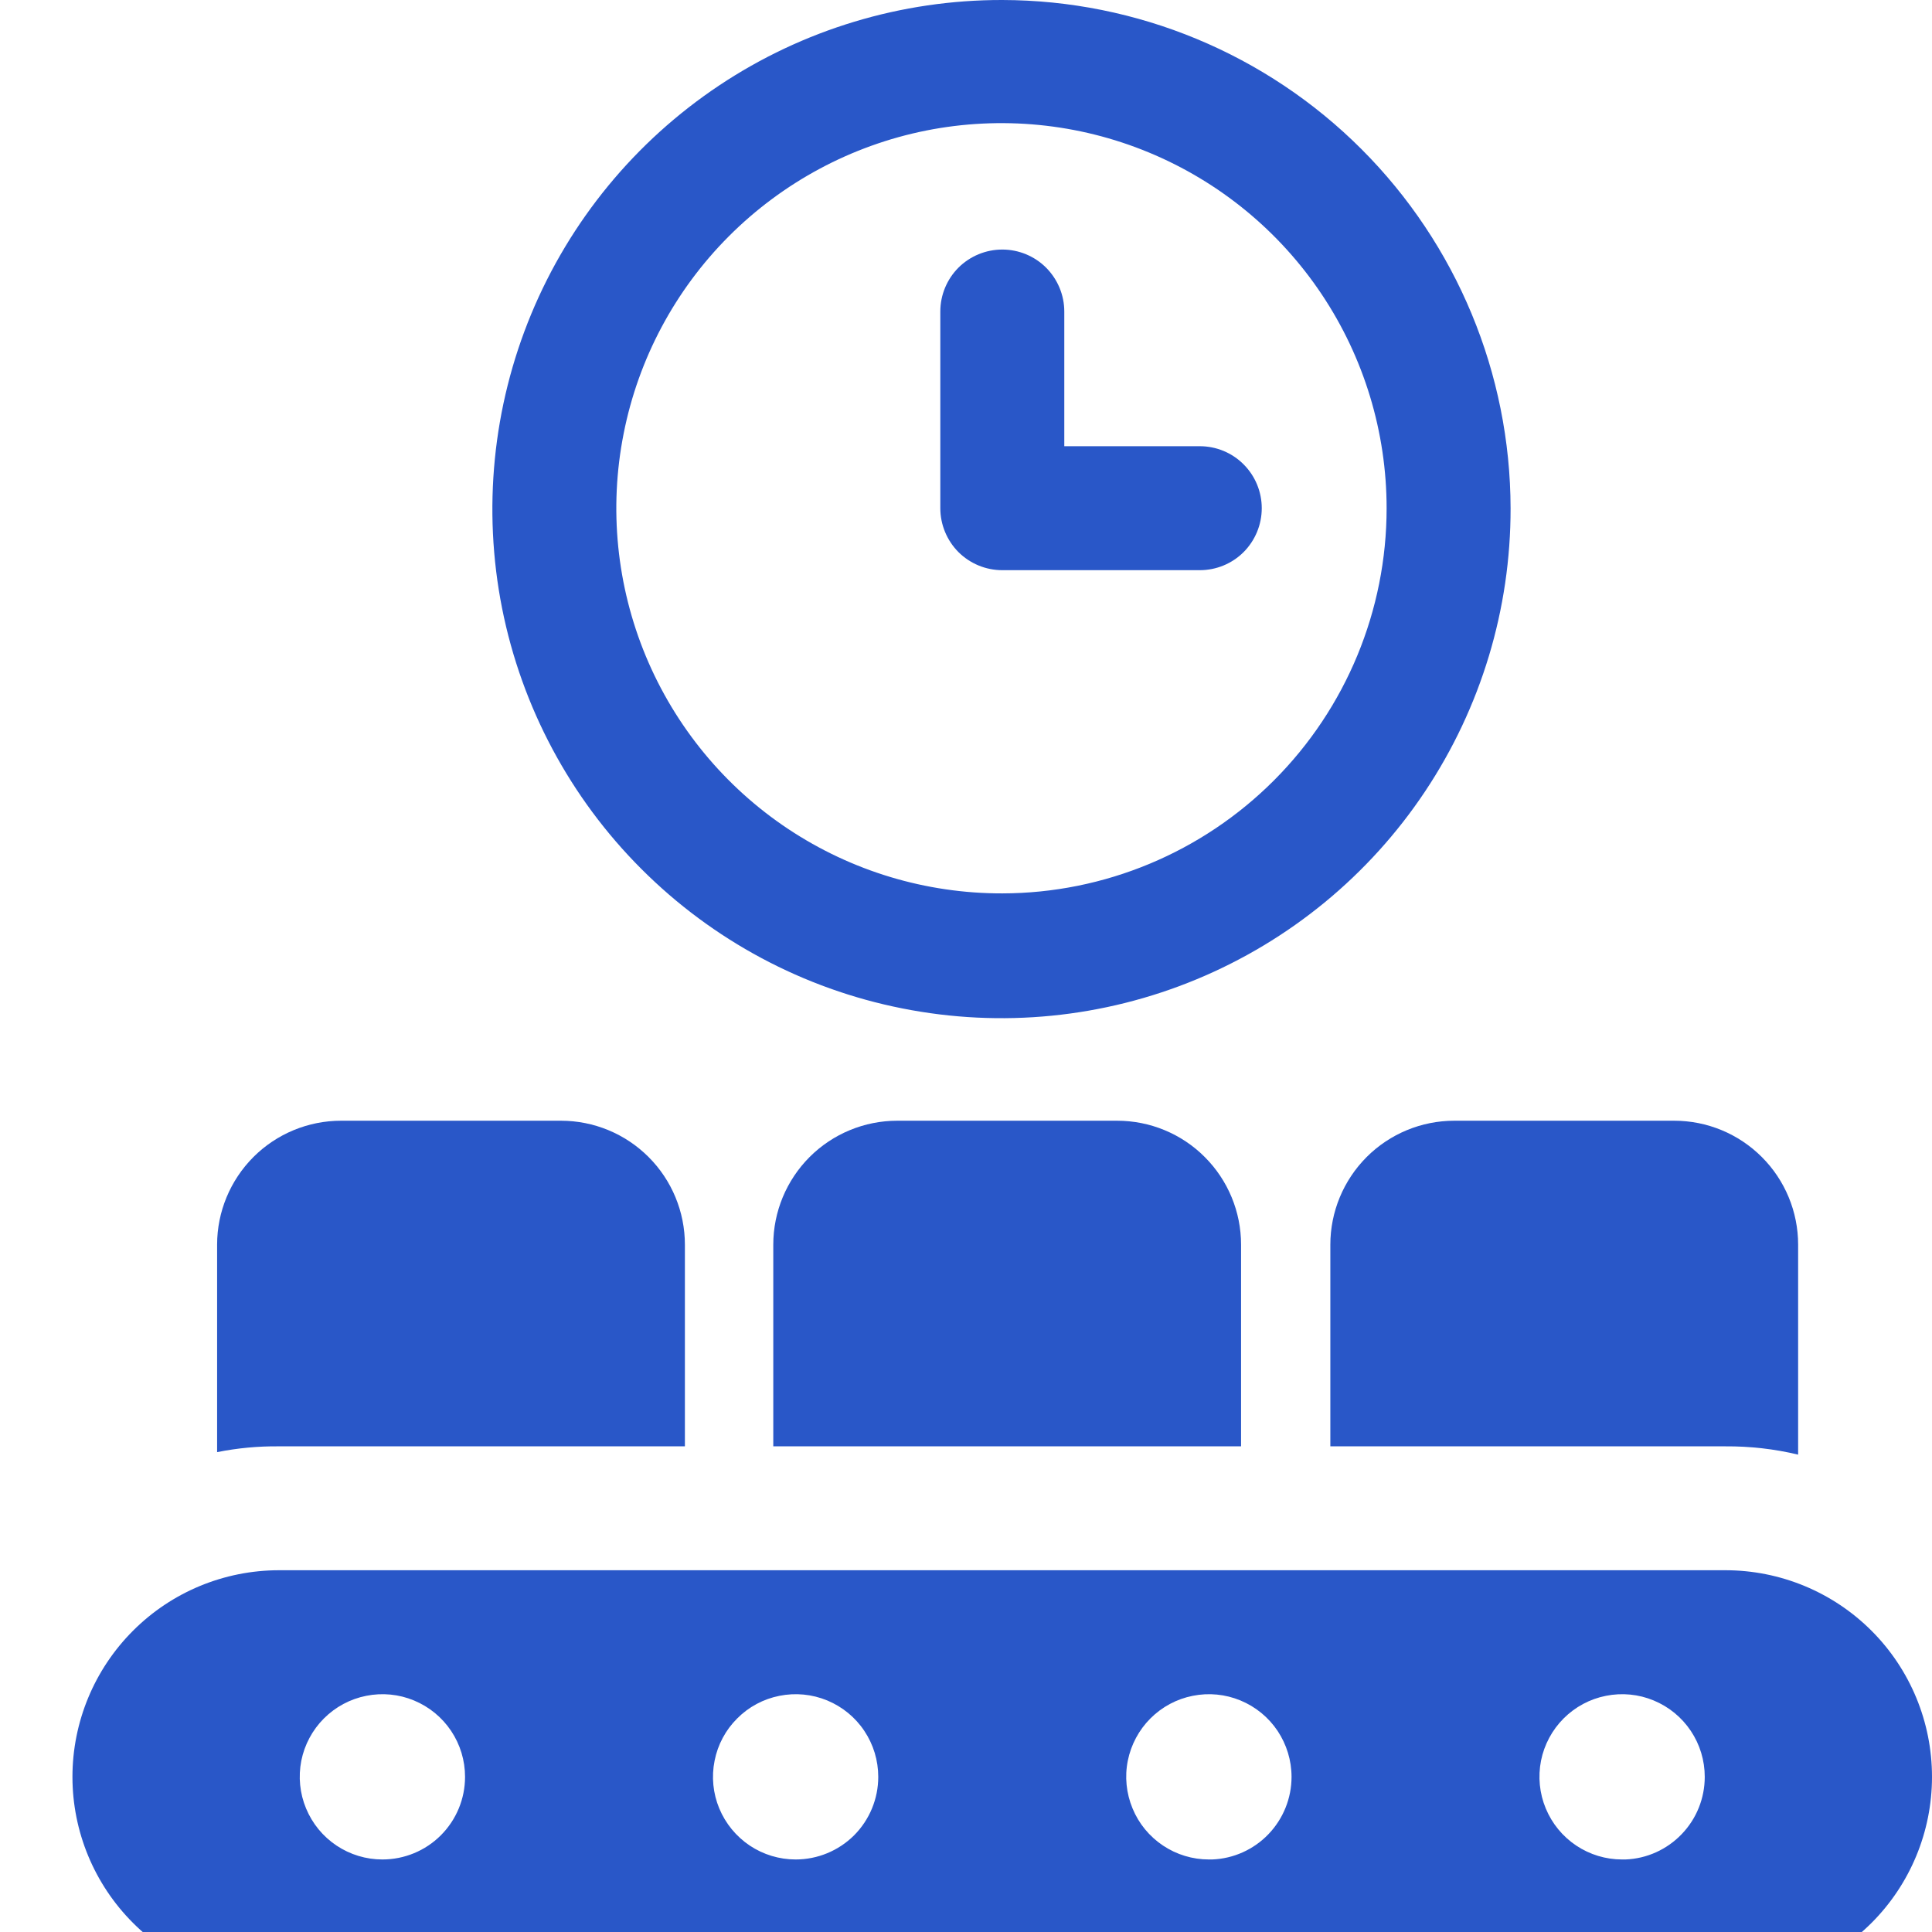
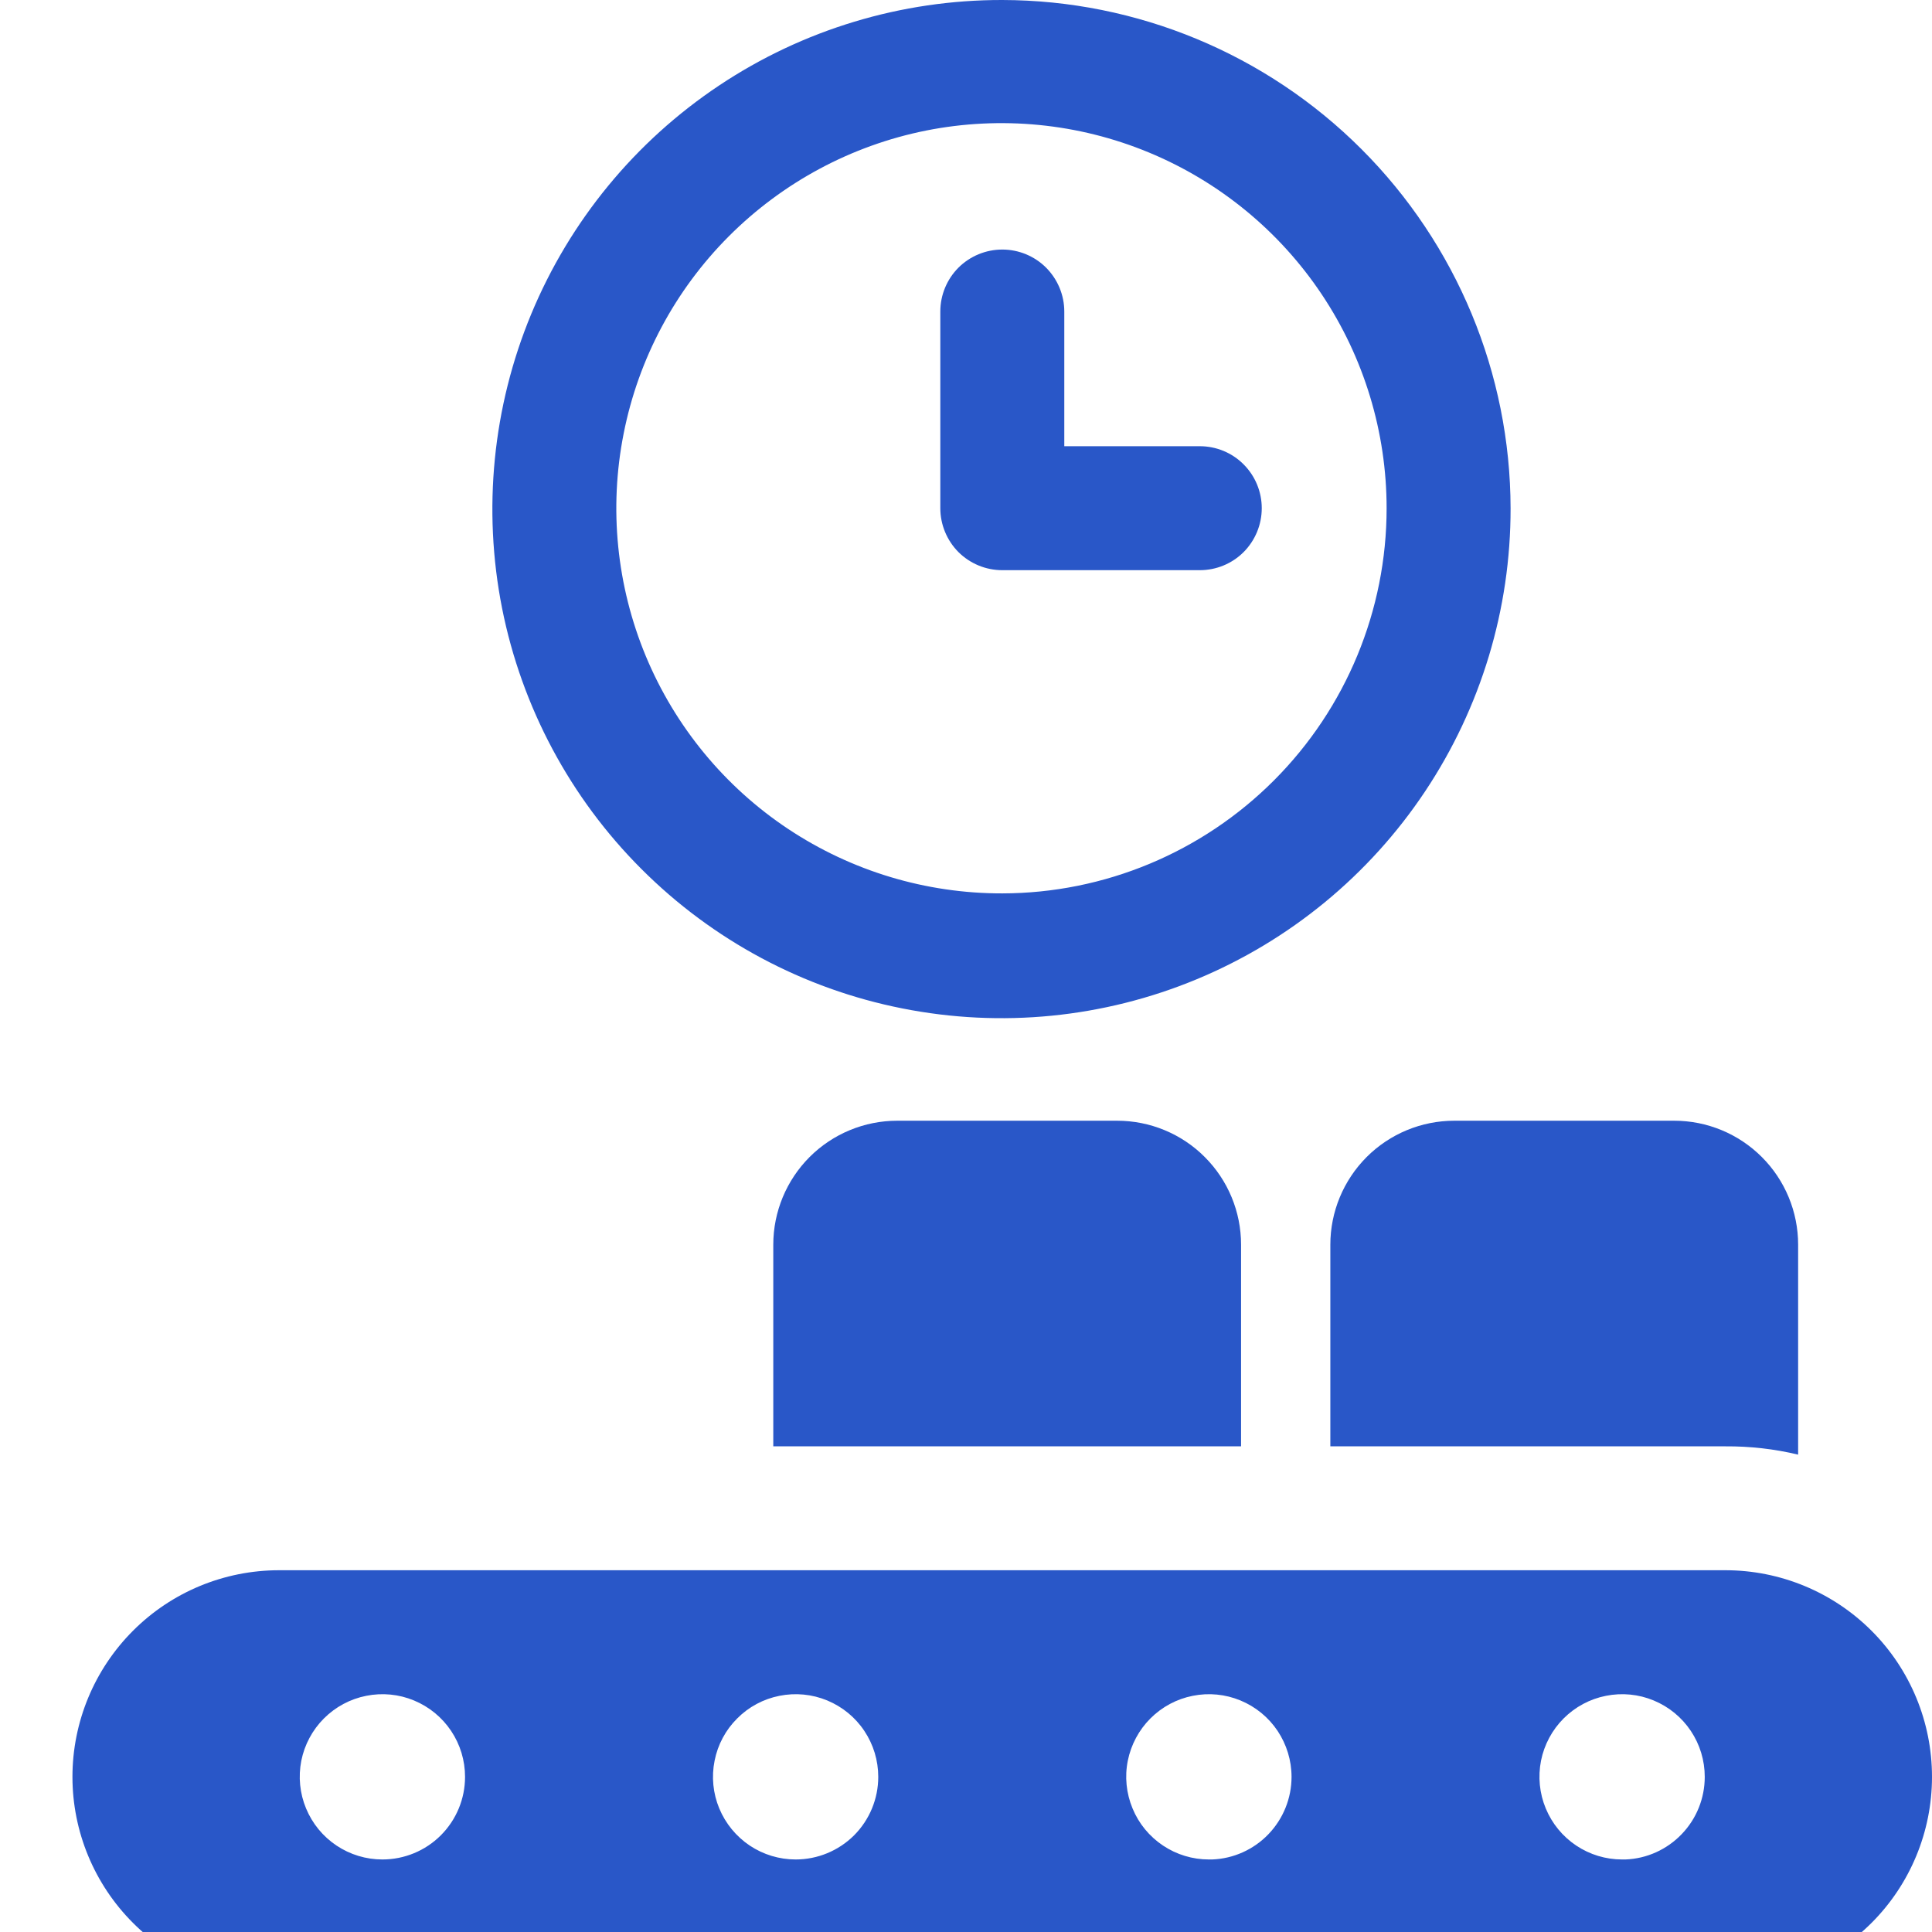
<svg xmlns="http://www.w3.org/2000/svg" width="24" height="24" viewBox="0 0 24 24" fill="none">
-   <path d="M3.467 17.967H8.508V15.462C8.508 15.053 8.346 14.662 8.057 14.373C7.768 14.084 7.377 13.922 6.968 13.922H4.237C3.829 13.922 3.437 14.084 3.148 14.373C2.86 14.662 2.697 15.053 2.697 15.462V18.039C2.951 17.988 3.209 17.964 3.467 17.967Z" fill="#2957C8" />
  <path d="M15.417 17.967V15.462C15.417 15.053 15.255 14.662 14.966 14.373C14.678 14.084 14.286 13.922 13.877 13.922H11.146C10.738 13.922 10.346 14.084 10.057 14.373C9.769 14.662 9.606 15.053 9.606 15.462V17.967H15.417Z" fill="#2957C8" />
  <path d="M21.434 17.967C21.738 17.965 22.041 17.999 22.337 18.07V15.462C22.337 15.053 22.175 14.662 21.886 14.373C21.597 14.084 21.206 13.922 20.797 13.922H18.066C17.658 13.922 17.266 14.084 16.977 14.373C16.689 14.662 16.526 15.053 16.526 15.462V17.967H21.434Z" fill="#2957C8" />
  <path d="M21.434 19.506H3.467C2.786 19.506 2.133 19.776 1.652 20.258C1.171 20.739 0.9 21.392 0.9 22.073C0.9 22.753 1.171 23.406 1.652 23.887C2.133 24.369 2.786 24.639 3.467 24.639H21.434C22.114 24.639 22.767 24.369 23.249 23.887C23.73 23.406 24 22.753 24 22.073C24 21.392 23.73 20.739 23.249 20.258C22.767 19.776 22.114 19.506 21.434 19.506ZM4.75 23.099C4.547 23.099 4.349 23.039 4.18 22.926C4.011 22.813 3.88 22.653 3.802 22.465C3.724 22.278 3.704 22.071 3.743 21.872C3.783 21.673 3.881 21.49 4.024 21.347C4.168 21.203 4.351 21.105 4.55 21.066C4.749 21.026 4.956 21.046 5.143 21.124C5.331 21.202 5.491 21.333 5.604 21.502C5.717 21.671 5.777 21.869 5.777 22.073C5.777 22.345 5.669 22.606 5.476 22.799C5.284 22.991 5.023 23.099 4.75 23.099ZM9.884 23.099C9.681 23.099 9.482 23.039 9.313 22.926C9.145 22.813 9.013 22.653 8.935 22.465C8.857 22.278 8.837 22.071 8.877 21.872C8.916 21.673 9.014 21.49 9.158 21.347C9.301 21.203 9.484 21.105 9.683 21.066C9.883 21.026 10.089 21.046 10.277 21.124C10.464 21.202 10.625 21.333 10.737 21.502C10.85 21.671 10.91 21.869 10.91 22.073C10.91 22.345 10.802 22.606 10.61 22.799C10.417 22.991 10.156 23.099 9.884 23.099ZM15.017 23.099C14.814 23.099 14.616 23.039 14.447 22.926C14.278 22.813 14.146 22.653 14.069 22.465C13.991 22.278 13.97 22.071 14.01 21.872C14.05 21.673 14.148 21.49 14.291 21.347C14.435 21.203 14.618 21.105 14.817 21.066C15.016 21.026 15.222 21.046 15.41 21.124C15.598 21.202 15.758 21.333 15.871 21.502C15.983 21.671 16.044 21.869 16.044 22.073C16.044 22.338 15.941 22.593 15.758 22.784C15.574 22.976 15.323 23.089 15.058 23.099H15.017ZM20.15 23.099C19.947 23.099 19.749 23.039 19.58 22.926C19.411 22.813 19.28 22.653 19.202 22.465C19.124 22.278 19.104 22.071 19.143 21.872C19.183 21.673 19.281 21.49 19.424 21.347C19.568 21.203 19.751 21.105 19.95 21.066C20.149 21.026 20.356 21.046 20.543 21.124C20.731 21.202 20.891 21.333 21.004 21.502C21.117 21.671 21.177 21.869 21.177 22.073C21.177 22.338 21.075 22.593 20.891 22.784C20.707 22.976 20.457 23.089 20.192 23.099H20.15Z" fill="#2957C8" />
  <path d="M12.451 8.32365e-06C11.199 -0.002 9.975 0.367 8.933 1.062C7.892 1.756 7.08 2.743 6.6 3.899C6.12 5.055 5.994 6.328 6.237 7.556C6.481 8.783 7.083 9.911 7.969 10.796C8.854 11.681 9.981 12.284 11.209 12.527C12.437 12.771 13.709 12.645 14.865 12.165C16.021 11.685 17.009 10.873 17.703 9.831C18.397 8.79 18.767 7.566 18.765 6.314C18.762 4.64 18.096 3.036 16.912 1.852C15.729 0.669 14.124 0.003 12.451 8.32365e-06ZM12.451 11.098C11.504 11.1 10.578 10.821 9.79 10.297C9.002 9.773 8.387 9.026 8.023 8.152C7.66 7.278 7.563 6.316 7.747 5.387C7.93 4.458 8.385 3.605 9.054 2.935C9.723 2.265 10.575 1.808 11.503 1.622C12.432 1.437 13.394 1.531 14.269 1.893C15.144 2.255 15.892 2.868 16.418 3.655C16.944 4.442 17.225 5.367 17.225 6.314C17.225 7.581 16.722 8.796 15.827 9.693C14.932 10.59 13.718 11.096 12.451 11.098Z" fill="#2957C8" />
  <path d="M14.904 5.543H13.221V3.87C13.221 3.665 13.139 3.47 12.995 3.325C12.851 3.181 12.655 3.1 12.451 3.1C12.246 3.1 12.051 3.181 11.906 3.325C11.762 3.47 11.681 3.665 11.681 3.87V6.313C11.681 6.517 11.762 6.713 11.906 6.858C12.051 7.002 12.246 7.083 12.451 7.083H14.904C15.109 7.083 15.305 7.002 15.449 6.858C15.593 6.713 15.674 6.517 15.674 6.313C15.674 6.109 15.593 5.913 15.449 5.769C15.305 5.624 15.109 5.543 14.904 5.543Z" fill="#2957C8" />
</svg>